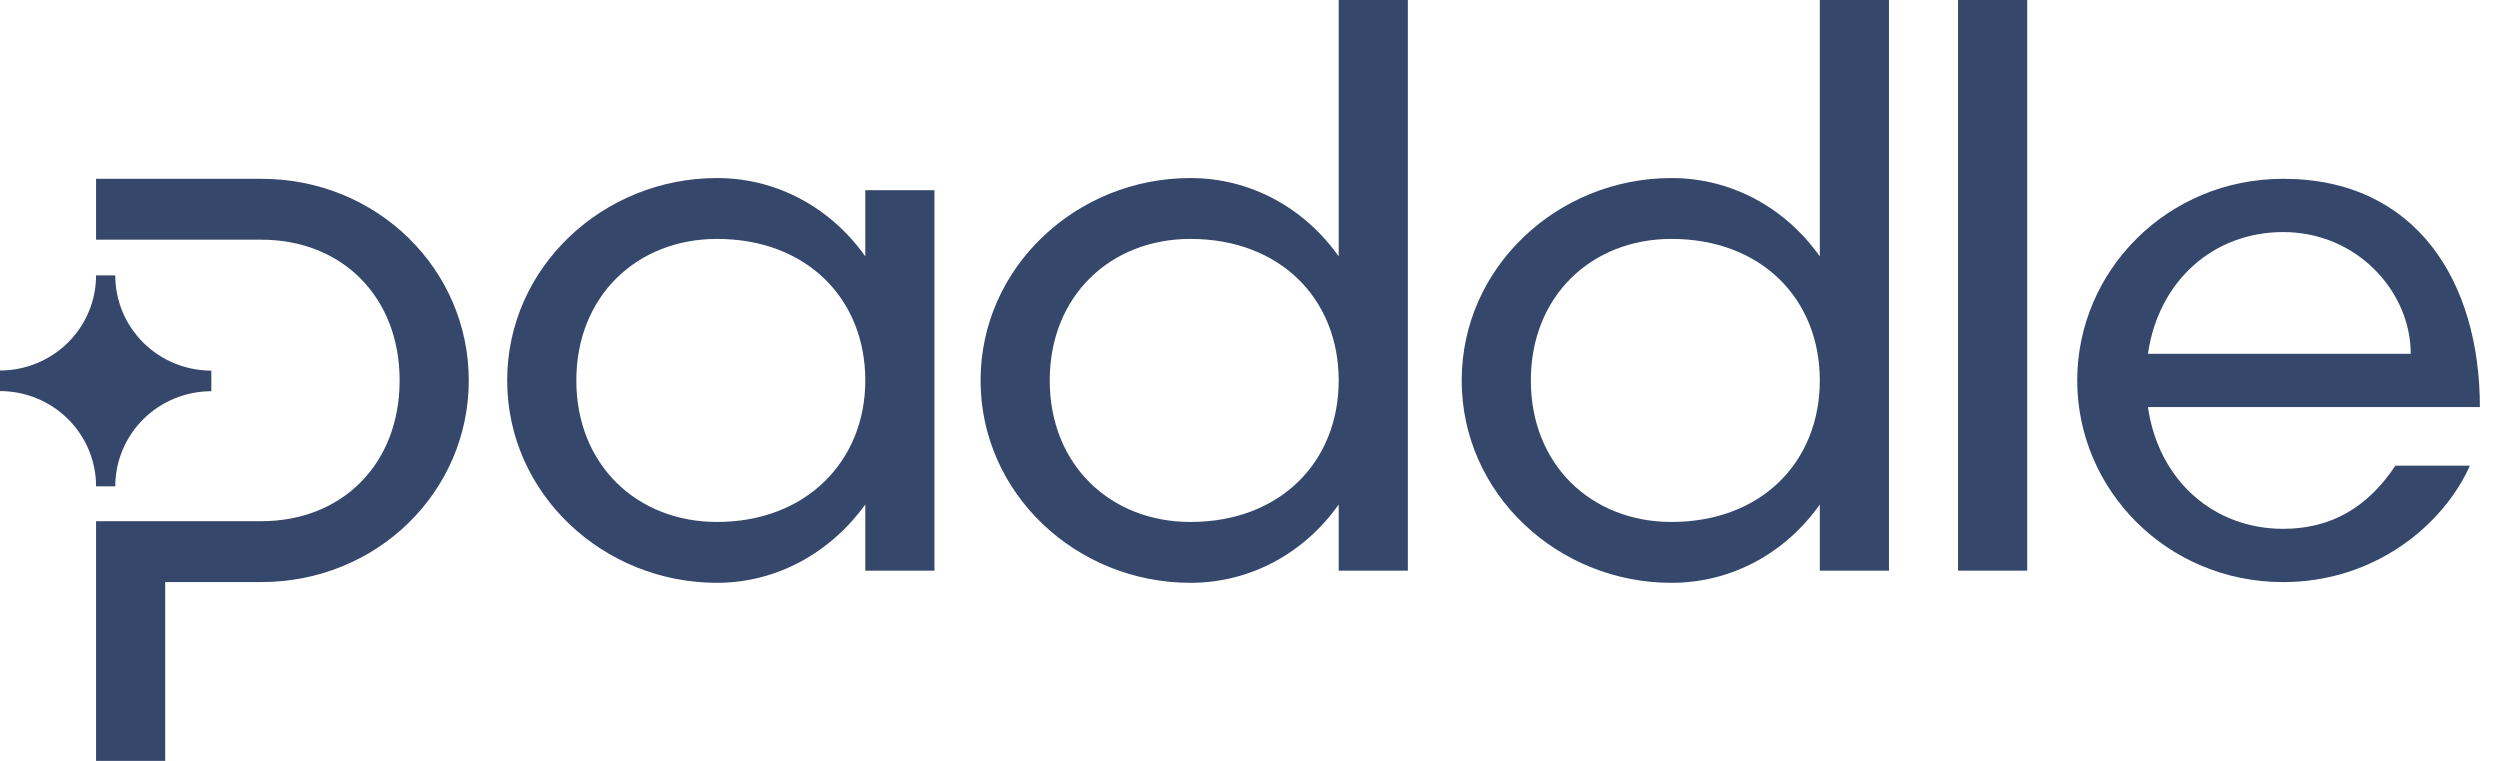
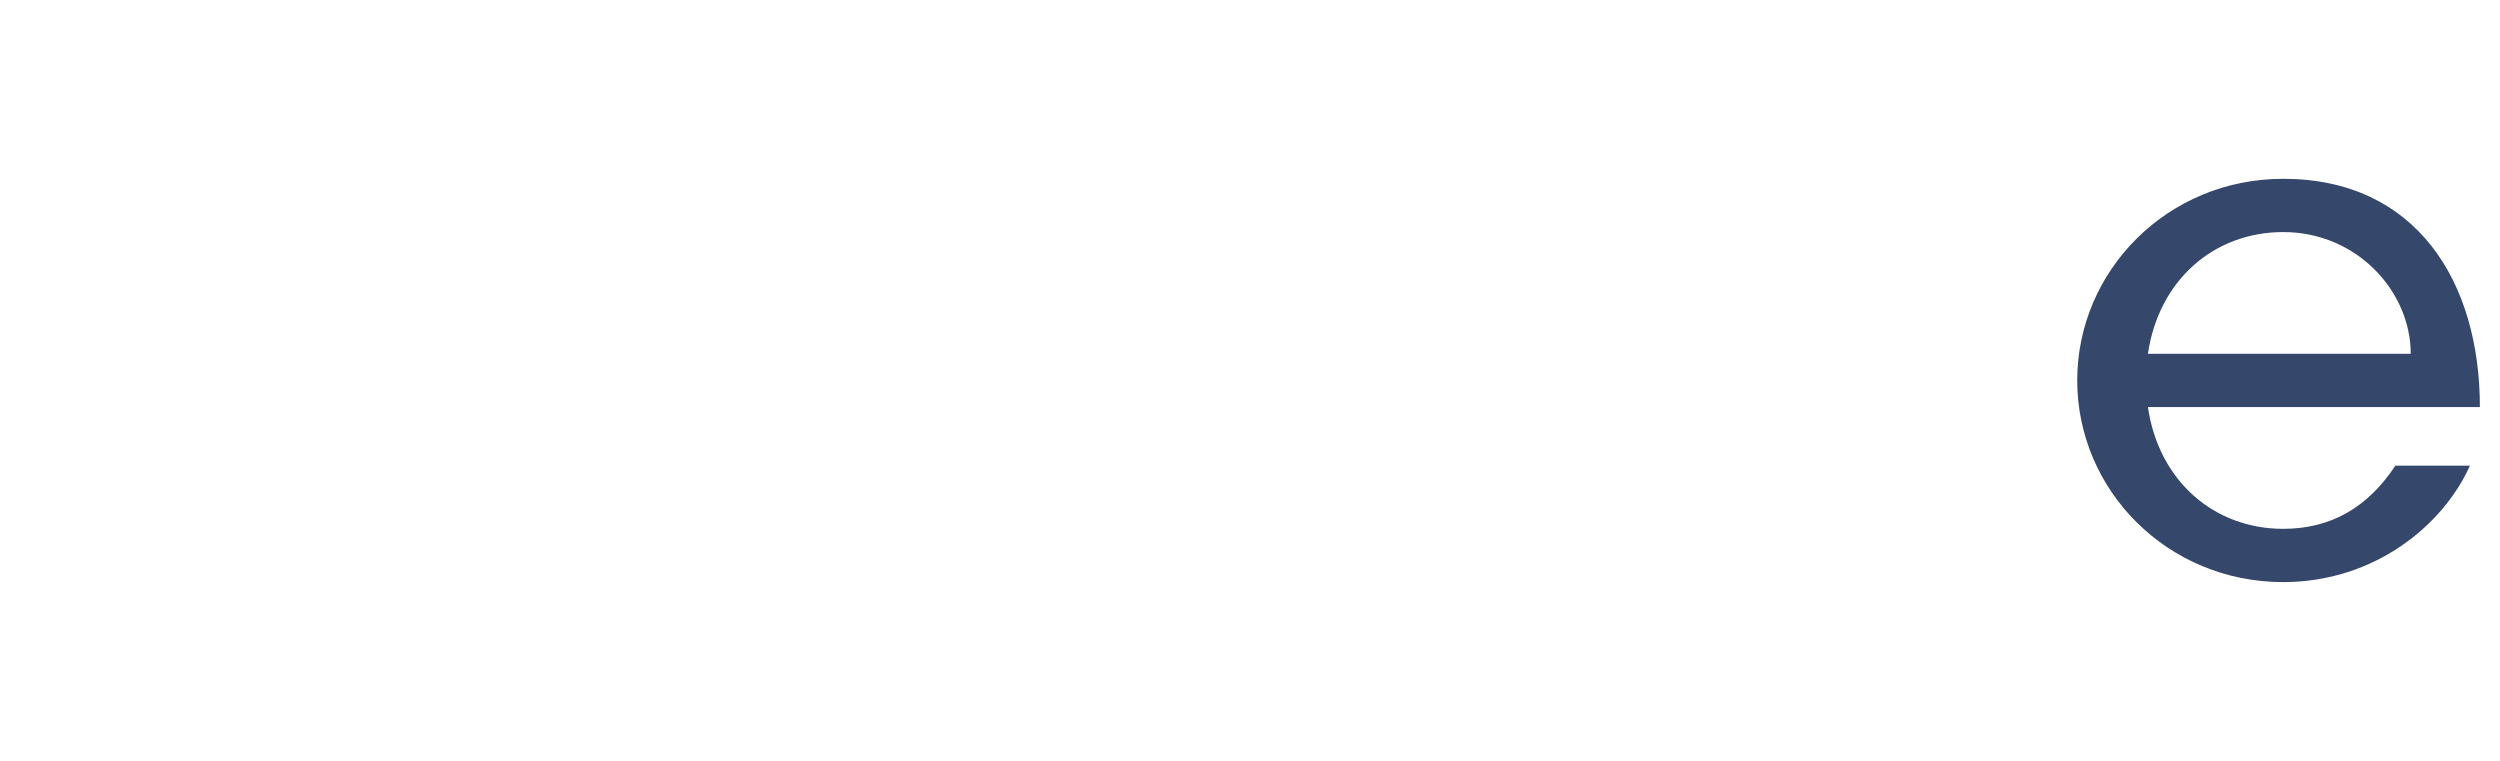
<svg xmlns="http://www.w3.org/2000/svg" width="92" height="28" viewBox="0 0 92 28" fill="none">
  <g clip-path="url(#clip0_2_10)">
-     <path d="M0 14.392V13.634C0.937 13.634 1.836 13.265 2.499 12.609C3.162 11.953 3.535 11.062 3.535 10.134H4.242C4.242 10.594 4.333 11.05 4.51 11.475C4.688 11.9 4.948 12.287 5.276 12.612C5.605 12.938 5.994 13.196 6.424 13.372C6.853 13.548 7.313 13.639 7.777 13.639V14.397C6.84 14.397 5.941 14.766 5.278 15.422C4.615 16.079 4.243 16.969 4.242 17.897H3.535C3.536 17.437 3.445 16.981 3.267 16.556C3.09 16.131 2.829 15.745 2.501 15.419C2.173 15.094 1.783 14.835 1.354 14.659C0.925 14.483 0.465 14.392 0 14.392ZM3.535 8.82H9.615C12.585 8.82 14.706 10.92 14.706 14.001C14.706 17.081 12.585 19.18 9.615 19.18H3.535V28H6.08V21.42H9.615C13.886 21.42 17.251 18.088 17.251 14.001C17.251 9.913 13.886 6.58 9.615 6.58H3.535V8.82Z" fill="#36476C" />
-     <path d="M26.386 6.552C28.619 6.552 30.599 7.672 31.843 9.436V7H34.388V21H31.843V18.564C30.568 20.332 28.591 21.448 26.386 21.448C22.199 21.448 18.664 18.172 18.664 14C18.664 9.829 22.199 6.552 26.386 6.552ZM26.386 19.208C29.666 19.208 31.843 16.968 31.843 14C31.843 11.004 29.694 8.792 26.386 8.792C23.444 8.792 21.209 10.892 21.209 14C21.209 17.109 23.444 19.208 26.386 19.208Z" fill="#36476C" />
-     <path d="M43.806 6.552C46.04 6.552 48.02 7.672 49.264 9.436V0H51.809V21H49.264V18.564C48.02 20.332 46.04 21.448 43.806 21.448C39.62 21.448 36.085 18.172 36.085 14C36.085 9.829 39.62 6.552 43.806 6.552ZM43.806 19.208C47.114 19.208 49.264 16.996 49.264 14C49.264 11.005 47.114 8.792 43.806 8.792C40.865 8.792 38.63 10.892 38.63 14C38.63 17.109 40.865 19.208 43.806 19.208Z" fill="#36476C" />
-     <path d="M61.511 6.552C63.744 6.552 65.724 7.672 66.969 9.436V0H69.514V21H66.969V18.564C65.724 20.332 63.744 21.448 61.511 21.448C57.325 21.448 53.79 18.172 53.79 14C53.79 9.829 57.325 6.552 61.511 6.552ZM61.511 19.208C64.819 19.208 66.969 16.996 66.969 14C66.969 11.005 64.819 8.792 61.511 8.792C58.569 8.792 56.335 10.892 56.335 14C56.335 17.109 58.569 19.208 61.511 19.208Z" fill="#36476C" />
-     <path d="M72.056 21V0H74.602V21H72.056Z" fill="#36476C" />
    <path d="M84.021 6.58C88.913 6.58 91.26 10.36 91.26 14.981H79.044C79.439 17.696 81.476 19.461 84.021 19.461C85.775 19.461 87.132 18.676 88.15 17.136H90.893C89.931 19.293 87.415 21.421 84.021 21.421C79.751 21.421 76.442 18.032 76.442 14.001C76.442 9.97 79.751 6.58 84.021 6.58ZM88.715 13.021C88.715 10.724 86.735 8.54 84.021 8.54C81.476 8.54 79.439 10.308 79.044 13.021H88.715Z" fill="#36476C" />
  </g>
  <defs>
    <clipPath id="clip0_2_10">
      <rect width="91.259" height="28" fill="white" />
    </clipPath>
  </defs>
</svg>